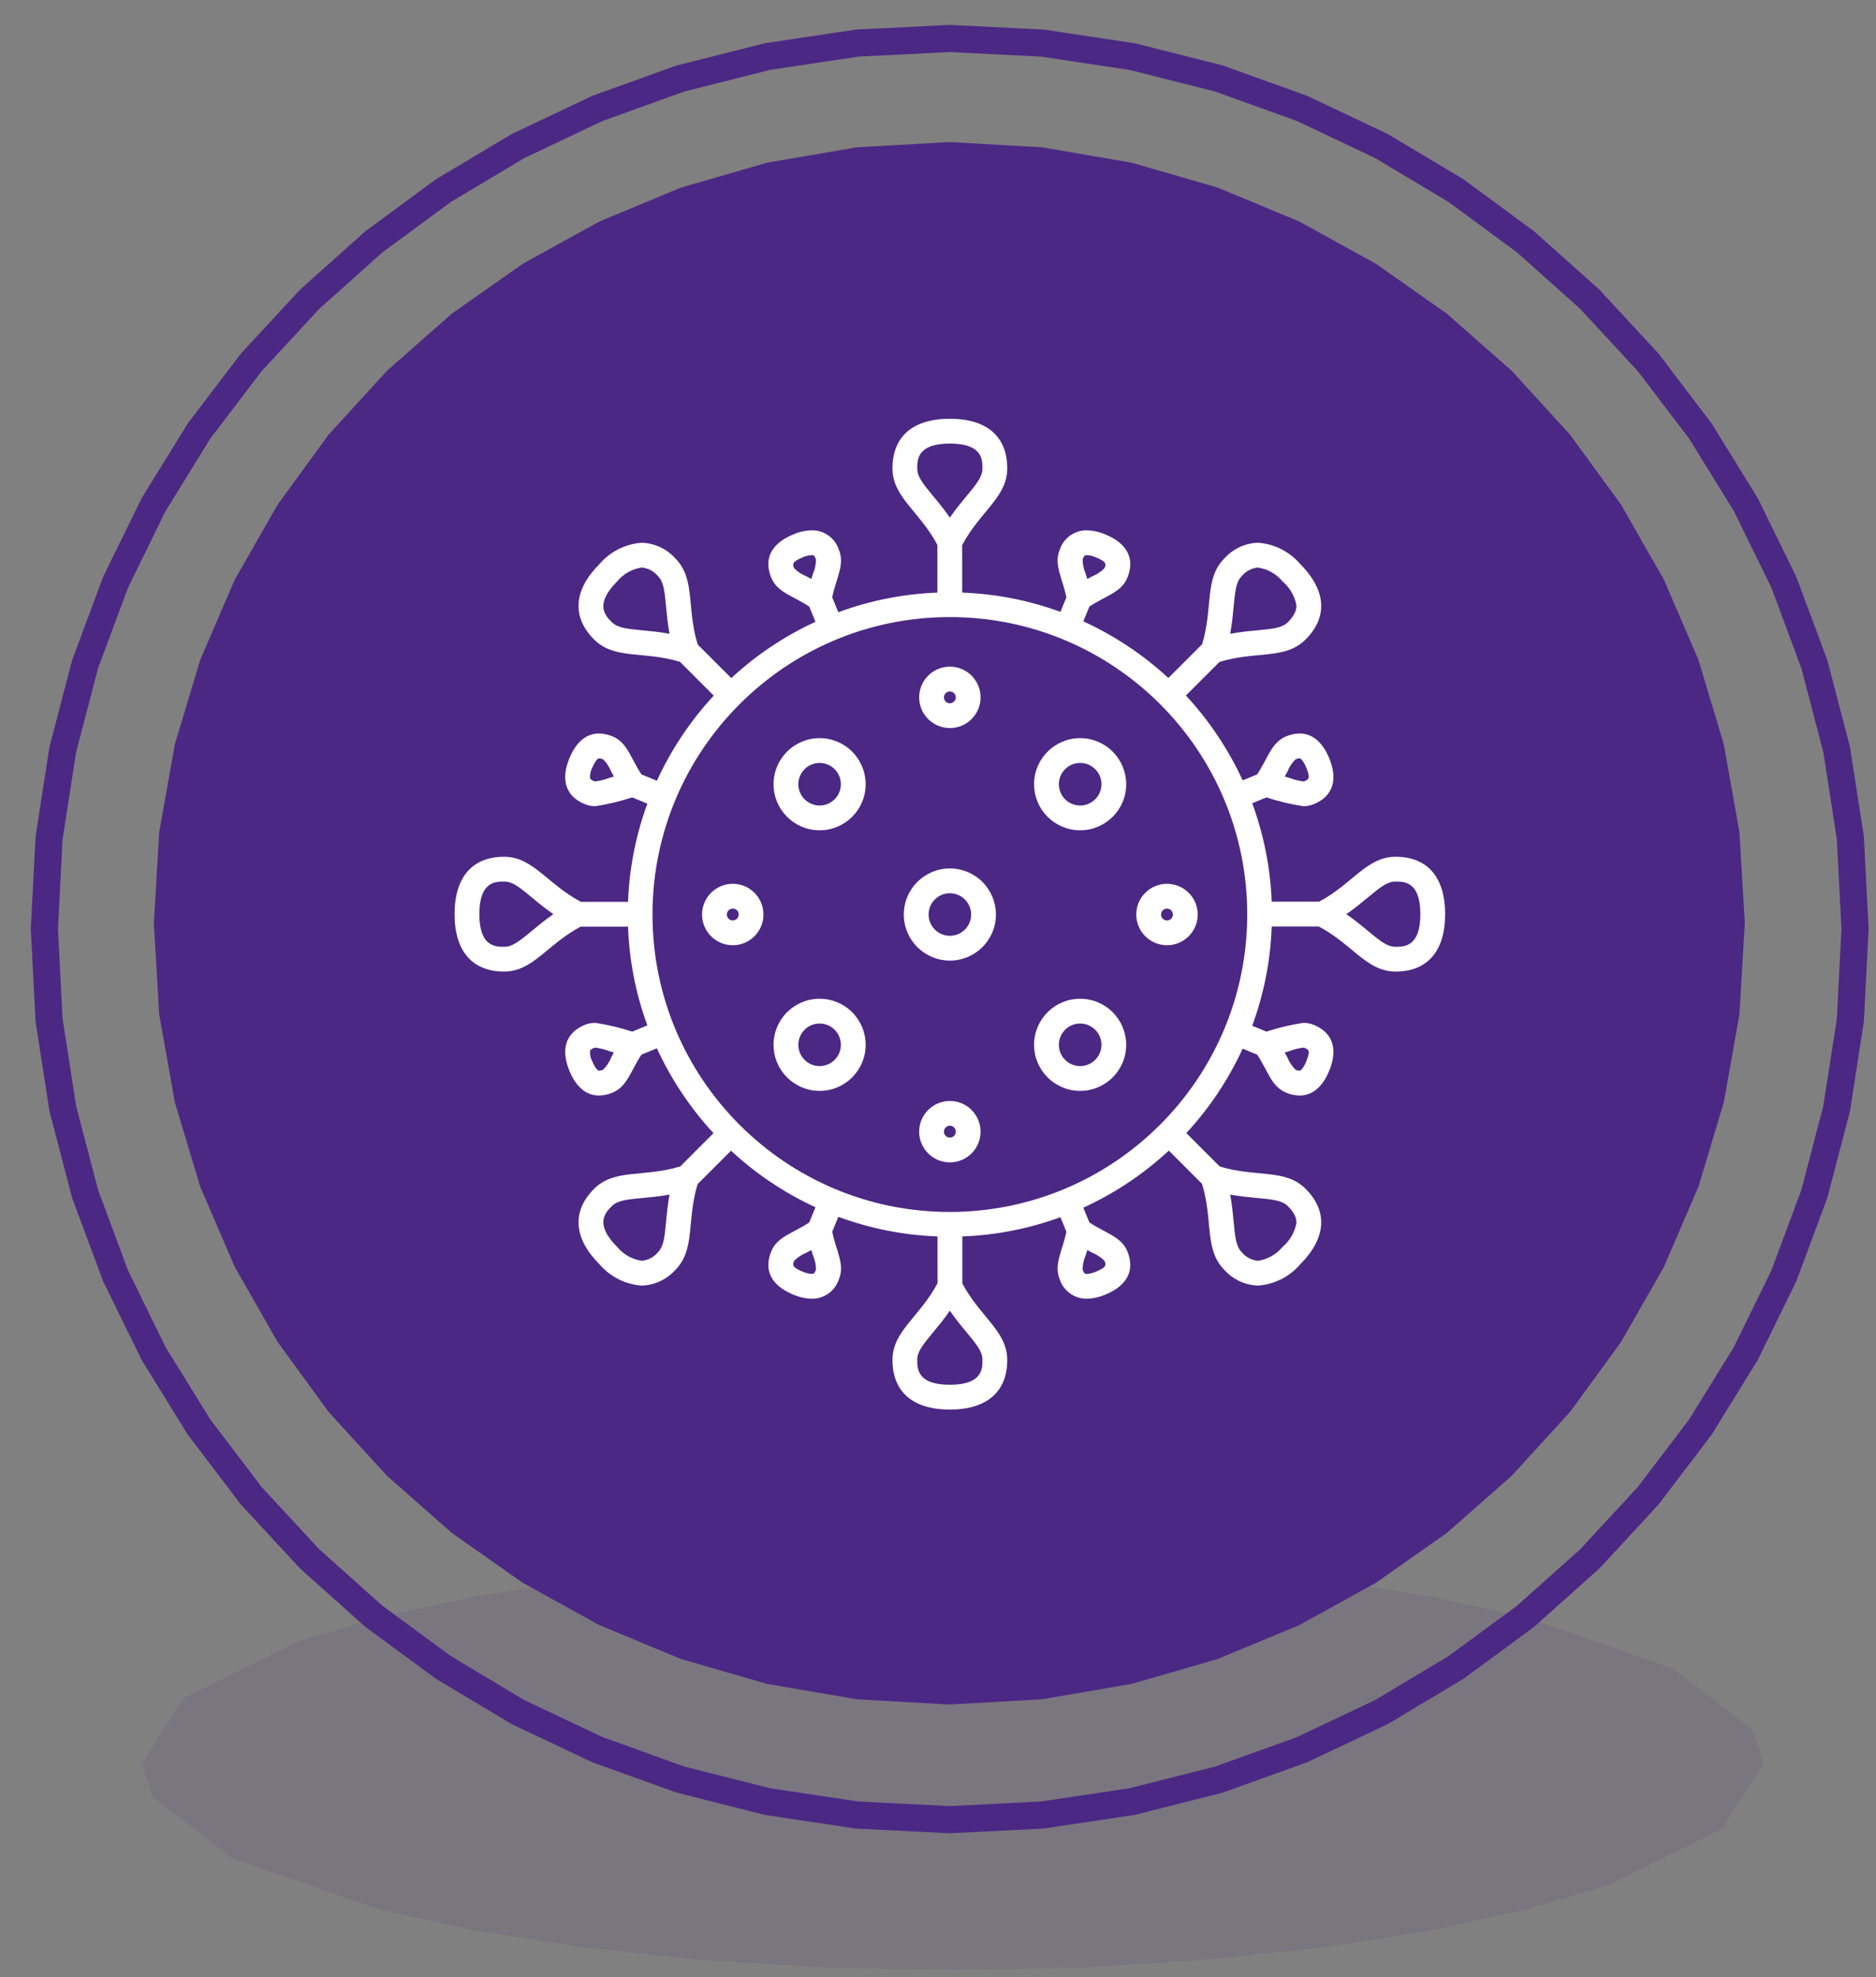
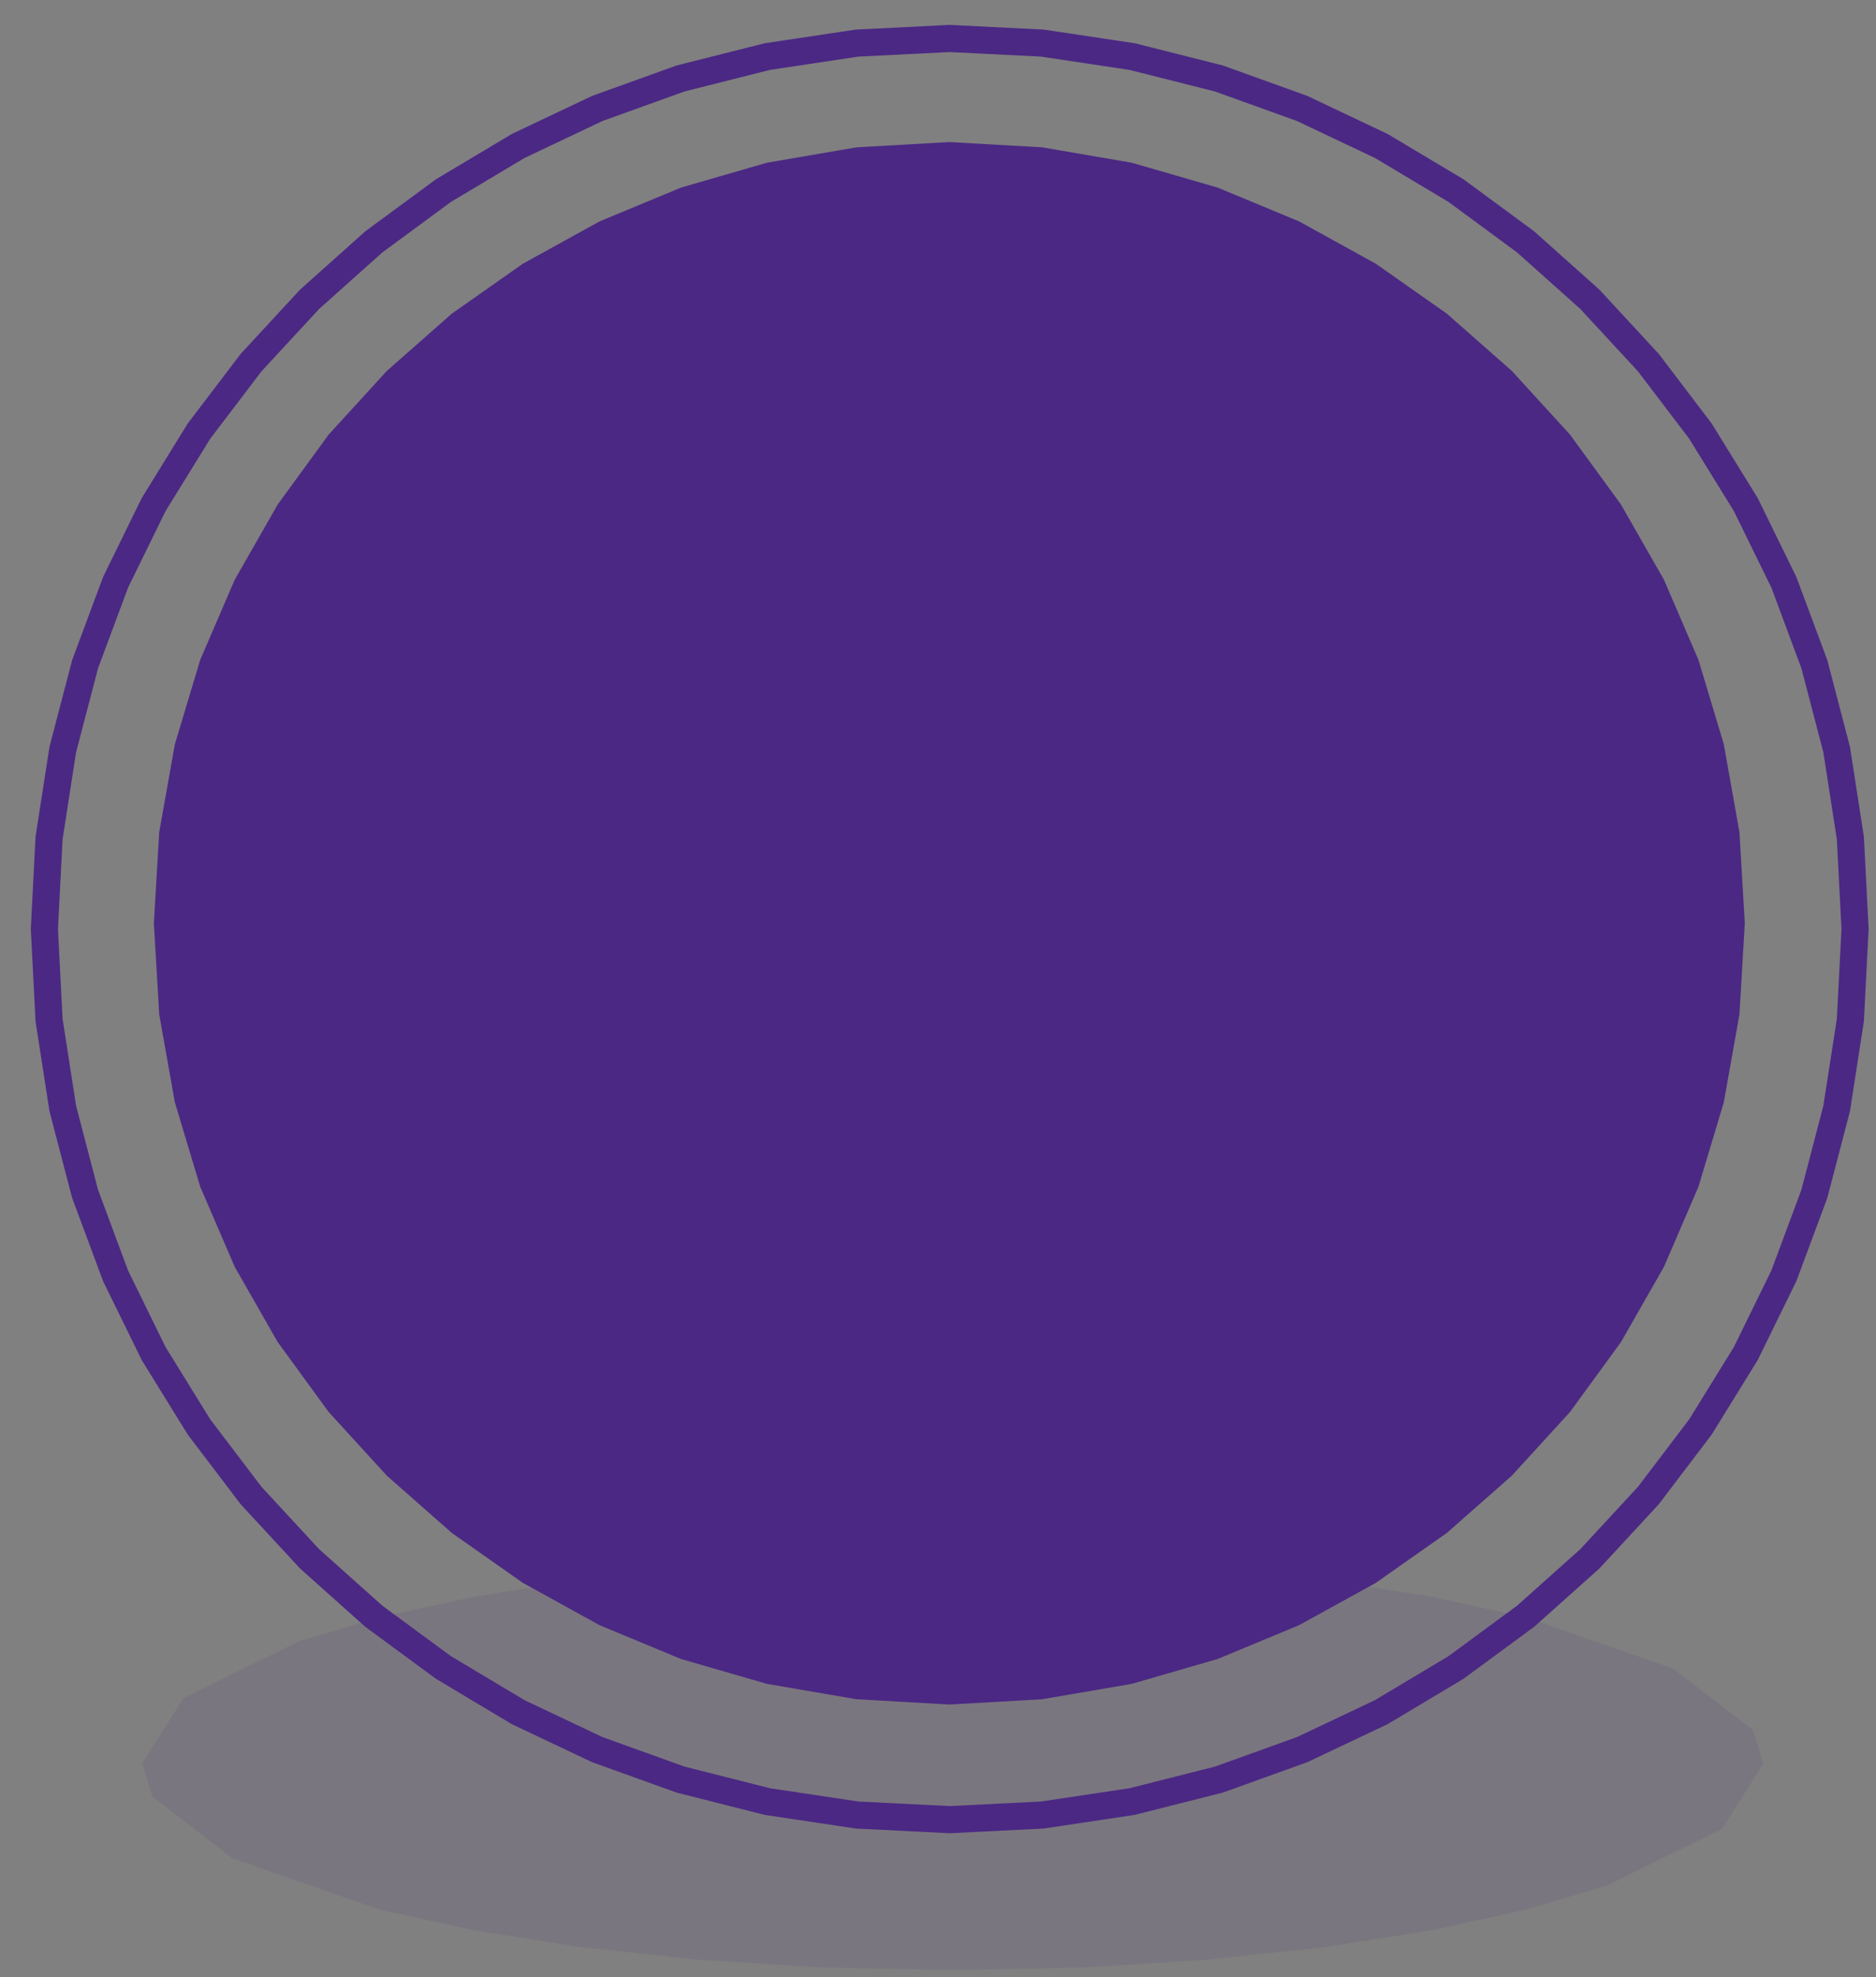
<svg xmlns="http://www.w3.org/2000/svg" width="317" height="334" overflow="hidden">
  <rect width="100%" height="100%" fill="#808080" stroke="none" />
  <defs>
    <clipPath id="clip0">
      <rect x="682" y="1572" width="317" height="334" />
    </clipPath>
    <clipPath id="clip1">
-       <rect x="742" y="1625" width="201" height="203" />
-     </clipPath>
+       </clipPath>
    <clipPath id="clip2">
      <rect x="742" y="1625" width="201" height="203" />
    </clipPath>
    <clipPath id="clip3">
      <rect x="742" y="1625" width="201" height="203" />
    </clipPath>
  </defs>
  <g clip-path="url(#clip0)" transform="translate(-682 -1572)">
    <path d="M842.996 1835 820.774 1835.46 799.694 1836.78 780.038 1838.9 762.087 1841.74 746.125 1845.23 732.432 1849.3 712.984 1858.88 706 1869.92 707.793 1875.58 721.291 1885.96 746.125 1894.61 762.087 1898.1 780.038 1900.94 799.694 1903.06 820.774 1904.38 842.996 1904.84 865.218 1904.38 886.298 1903.06 905.954 1900.94 923.904 1898.1 939.867 1894.61 953.56 1890.54 973.008 1880.95 979.992 1869.92 978.199 1864.25 964.701 1853.87 939.867 1845.23 923.904 1841.74 905.954 1838.9 886.298 1836.78 865.218 1835.46 842.996 1835Z" fill="#4B2884" fill-rule="evenodd" fill-opacity="0.098" />
    <path d="M842.48 1879.41 826.838 1878.63 811.649 1876.35 796.988 1872.64 782.932 1867.58 769.56 1861.25 756.946 1853.71 745.17 1845.05 734.306 1835.34 724.433 1824.66 715.626 1813.07 707.963 1800.67 701.521 1787.52 696.378 1773.69 692.608 1759.27 690.29 1744.33 689.5 1728.95 690.29 1713.57 692.608 1698.63 696.378 1684.21 701.521 1670.39 707.963 1657.24 715.626 1644.83 724.433 1633.25 734.306 1622.57 745.17 1612.86 756.946 1604.19 769.56 1596.66 782.932 1590.32 796.988 1585.26 811.649 1581.56 826.838 1579.28 842.48 1578.5 858.121 1579.28 873.311 1581.56 887.972 1585.26 902.027 1590.32 915.4 1596.66 928.013 1604.19 939.789 1612.86 950.653 1622.57 960.527 1633.25 969.333 1644.83 976.996 1657.24 983.438 1670.39 988.582 1684.21 992.351 1698.63 994.669 1713.57 995.46 1728.95 994.669 1744.33 992.351 1759.27 988.582 1773.69 983.438 1787.52 976.996 1800.67 969.333 1813.07 960.527 1824.66 950.653 1835.34 939.789 1845.05 928.013 1853.71 915.4 1861.25 902.027 1867.58 887.972 1872.64 873.311 1876.35 858.121 1878.63 842.48 1879.41Z" stroke="#4B2884" stroke-width="4.583" stroke-linecap="butt" stroke-linejoin="round" stroke-miterlimit="10" stroke-opacity="1" fill="none" fill-rule="evenodd" />
    <path d="M842.415 1596 826.739 1596.89 811.594 1599.49 797.081 1603.69 783.302 1609.41 770.356 1616.55 758.344 1624.99 747.368 1634.66 737.529 1645.43 728.926 1657.23 721.662 1669.94 715.836 1683.47 711.55 1697.72 708.904 1712.59 708 1727.98 708.904 1743.37 711.55 1758.24 715.836 1772.49 721.662 1786.02 728.926 1798.73 737.529 1810.53 747.368 1821.3 758.344 1830.97 770.356 1839.41 783.302 1846.55 797.081 1852.27 811.594 1856.47 826.739 1859.07 842.415 1859.96 858.091 1859.07 873.236 1856.47 887.748 1852.27 901.528 1846.55 914.474 1839.41 926.485 1830.97 937.461 1821.3 947.301 1810.53 955.903 1798.73 963.168 1786.02 968.994 1772.49 973.28 1758.24 975.925 1743.37 976.829 1727.98 975.925 1712.59 973.28 1697.72 968.994 1683.47 963.168 1669.94 955.903 1657.23 947.301 1645.43 937.461 1634.66 926.485 1624.99 914.474 1616.55 901.528 1609.41 887.748 1603.69 873.236 1599.49 858.091 1596.89 842.415 1596Z" fill="#4B2884" fill-rule="evenodd" fill-opacity="1" />
    <g clip-path="url(#clip1)">
      <g clip-path="url(#clip2)">
        <g clip-path="url(#clip3)">
-           <path d="M175.819 90.74C170.95 90.74 168.581 95.302 162.893 98.332L154.889 98.333C154.672 92.65 153.56 87.037 151.595 81.7L153.995 80.713C156.025 81.374 158.105 81.871 160.215 82.198 160.834 82.201 161.448 82.081 162.02 81.844 165.178 80.546 166.129 77.799 164.606 74.096 163.469 71.331 161.728 69.916 159.604 69.916 158.817 69.929 158.04 70.097 157.317 70.409 154.806 71.441 154.273 74.068 152.428 76.828L149.982 77.835C147.564 72.578 144.326 67.739 140.389 63.498L146.058 57.827C152.246 55.923 157.164 57.491 160.617 54.039 164.404 50.252 164.123 45.701 159.682 41.26 157.882 39.169 155.32 37.883 152.568 37.69 150.4 37.762 148.355 38.713 146.903 40.325 143.46 43.768 145.011 48.668 143.131 54.833L137.426 60.54C133.174 56.608 128.323 53.378 123.056 50.97L124.08 48.48C126.84 46.635 129.467 46.103 130.5 43.592 131.798 40.434 130.516 37.825 126.813 36.302 125.809 35.861 124.728 35.62 123.631 35.591 121.551 35.571 119.699 36.907 119.064 38.889 118.028 41.409 119.536 43.643 120.196 46.917L119.188 49.364C113.859 47.417 108.257 46.32 102.587 46.113L102.585 38.095C105.615 32.373 110.201 30.004 110.201 25.122 110.201 19.767 106.785 16.747 100.504 16.747 94.223 16.747 90.807 19.767 90.807 25.122 90.807 29.992 95.368 32.36 98.398 38.049L98.4 46.114C92.68 46.326 87.029 47.444 81.659 49.428L80.626 46.918C81.286 43.644 82.795 41.41 81.758 38.889 81.123 36.907 79.272 35.571 77.191 35.591 76.094 35.62 75.014 35.861 74.01 36.302 70.306 37.825 69.024 40.434 70.323 43.592 71.355 46.102 73.981 46.635 76.741 48.479L77.796 51.043C72.582 53.447 67.781 56.657 63.568 60.557L57.894 54.885C55.989 48.696 57.557 43.777 54.105 40.325 52.653 38.713 50.608 37.762 48.44 37.69 45.688 37.884 43.127 39.169 41.326 41.26 36.885 45.701 36.604 50.252 40.391 54.039 43.834 57.481 48.734 55.931 54.898 57.81L60.606 63.517C56.66 67.77 53.418 72.626 51 77.9L48.394 76.828C46.549 74.068 46.016 71.441 43.506 70.409 42.783 70.097 42.005 69.929 41.218 69.916 39.094 69.916 37.353 71.331 36.216 74.096 34.693 77.799 35.645 80.546 38.803 81.844 39.375 82.081 39.988 82.201 40.607 82.198 42.717 81.871 44.797 81.374 46.828 80.712L49.39 81.767C47.438 87.091 46.336 92.689 46.123 98.355L38.163 98.357C32.44 95.327 30.071 90.74 25.189 90.74 19.833 90.74 16.814 94.156 16.814 100.437 16.814 106.719 19.833 110.135 25.189 110.135 30.058 110.135 32.426 105.574 38.114 102.544L46.12 102.543C46.324 108.242 47.427 113.873 49.389 119.228L46.828 120.282C44.797 119.62 42.717 119.124 40.607 118.797 39.988 118.794 39.375 118.914 38.803 119.15 35.645 120.449 34.693 123.195 36.216 126.899 37.353 129.663 39.094 131.079 41.218 131.079 42.005 131.065 42.783 130.898 43.506 130.586 46.016 129.553 46.549 126.927 48.394 124.167L50.999 123.095C53.408 128.351 56.636 133.191 60.563 137.434L54.953 143.048C48.763 144.953 43.844 143.384 40.391 146.836 36.604 150.623 36.885 155.174 41.326 159.616 43.126 161.706 45.687 162.992 48.44 163.186 50.608 163.113 52.653 162.162 54.105 160.551 57.548 157.108 55.998 152.208 57.876 146.045L63.523 140.396C67.747 144.314 72.563 147.54 77.795 149.953L76.741 152.515C73.981 154.359 71.355 154.893 70.323 157.403 69.024 160.561 70.306 163.169 74.01 164.693 75.014 165.134 76.095 165.375 77.191 165.404 79.272 165.424 81.123 164.087 81.758 162.106 82.795 159.585 81.286 157.351 80.627 154.076L81.659 151.568C87.035 153.553 92.694 154.672 98.421 154.882L98.423 162.778C95.394 168.501 90.807 170.87 90.807 175.753 90.807 181.109 94.223 184.128 100.504 184.128 106.785 184.128 110.201 181.108 110.201 175.753 110.201 170.884 105.64 168.515 102.611 162.828L102.609 154.882C108.272 154.673 113.867 153.577 119.189 151.632L120.196 154.077C119.536 157.351 118.027 159.585 119.064 162.106 119.699 164.087 121.551 165.424 123.631 165.403 124.728 165.375 125.809 165.134 126.813 164.692 130.516 163.169 131.798 160.561 130.5 157.403 129.467 154.892 126.841 154.359 124.081 152.515L123.056 150.025C128.355 147.602 133.233 144.347 137.503 140.382L143.115 145.992C145.018 152.18 143.45 157.098 146.903 160.55 148.355 162.162 150.4 163.113 152.568 163.185 155.32 162.992 157.881 161.706 159.682 159.616 164.123 155.174 164.404 150.623 160.617 146.836 157.174 143.393 152.273 144.944 146.108 143.064L140.462 137.42C144.366 133.198 147.58 128.385 149.983 123.16L152.428 124.166C154.273 126.926 154.806 129.553 157.317 130.586 158.04 130.898 158.817 131.065 159.604 131.078 161.728 131.078 163.47 129.663 164.606 126.899 166.129 123.195 165.178 120.449 162.02 119.15 161.448 118.914 160.834 118.794 160.215 118.797 158.105 119.123 156.025 119.62 153.995 120.282L151.596 119.295C153.576 113.913 154.689 108.251 154.892 102.521L162.846 102.519C168.568 105.549 170.937 110.135 175.819 110.135 181.175 110.135 184.194 106.719 184.194 100.437 184.194 94.156 181.175 90.74 175.819 90.74ZM157.549 76.338C157.857 75.567 158.32 74.867 158.909 74.281 159.128 74.179 159.364 74.119 159.605 74.104 159.803 74.104 160.284 74.595 160.733 75.688 161.492 77.533 161.091 77.698 160.427 77.972 160.36 78 160.288 78.013 160.215 78.01 159.463 77.914 158.725 77.732 158.014 77.468 157.726 77.378 157.419 77.282 157.095 77.185 157.255 76.892 157.405 76.609 157.549 76.338ZM148.449 48.547C148.715 45.684 148.886 44.264 149.864 43.286 150.544 42.477 151.516 41.971 152.569 41.877 154.194 42.119 155.673 42.954 156.721 44.221 157.923 45.243 158.746 46.641 159.058 48.188 159.082 48.532 159.155 49.578 157.655 51.078 156.678 52.056 155.258 52.227 152.394 52.493 151.055 52.617 149.535 52.758 147.874 53.068 148.184 51.406 148.325 49.886 148.449 48.547ZM122.937 40.482C123.226 39.779 123.379 39.779 123.631 39.779 124.181 39.809 124.72 39.944 125.22 40.175 127.065 40.934 126.9 41.335 126.627 41.999 126.042 42.588 125.342 43.051 124.571 43.36 124.3 43.503 124.017 43.654 123.724 43.813 123.628 43.494 123.532 43.188 123.441 42.895 123.11 42.133 122.938 41.312 122.937 40.482ZM94.994 25.122C94.994 23.659 94.994 20.935 100.504 20.935 106.013 20.935 106.014 23.659 106.014 25.122 106.014 26.506 105.131 27.631 103.294 29.843 102.435 30.878 101.46 32.053 100.504 33.446 99.548 32.053 98.573 30.878 97.714 29.843 95.877 27.631 94.994 26.506 94.994 25.122ZM74.195 41.999C73.922 41.335 73.757 40.934 75.603 40.175 76.102 39.943 76.642 39.809 77.192 39.779 77.444 39.779 77.597 39.779 77.885 40.482 77.884 41.312 77.713 42.133 77.381 42.895 77.29 43.188 77.195 43.494 77.099 43.813 76.806 43.653 76.522 43.503 76.251 43.359 75.48 43.051 74.781 42.589 74.195 41.999ZM43.352 51.078C42.317 50.043 40.391 48.117 44.287 44.221 45.335 42.954 46.814 42.119 48.44 41.877 49.492 41.971 50.464 42.477 51.144 43.286 52.122 44.264 52.293 45.684 52.559 48.547 52.683 49.886 52.824 51.406 53.134 53.068 51.472 52.758 49.953 52.617 48.613 52.492 45.75 52.227 44.33 52.056 43.352 51.078ZM42.808 77.468C42.097 77.732 41.359 77.914 40.607 78.01 40.534 78.013 40.462 78 40.395 77.972 39.951 77.789 39.746 77.606 39.722 77.534 39.645 76.895 39.773 76.249 40.089 75.689 40.538 74.595 41.02 74.104 41.218 74.104 41.459 74.119 41.694 74.179 41.913 74.282 42.502 74.867 42.965 75.567 43.273 76.338 43.417 76.609 43.567 76.892 43.727 77.185 43.403 77.282 43.096 77.378 42.808 77.468ZM29.909 103.228C27.697 105.064 26.572 105.948 25.189 105.948 23.725 105.948 21.001 105.948 21.001 100.438 21.001 94.928 23.725 94.928 25.189 94.928 26.572 94.928 27.697 95.811 29.909 97.648 30.944 98.507 32.119 99.482 33.513 100.438 32.119 101.393 30.944 102.369 29.909 103.228ZM43.273 124.657C42.965 125.428 42.502 126.128 41.913 126.713 41.694 126.815 41.459 126.876 41.218 126.891 41.02 126.891 40.538 126.399 40.089 125.306 39.773 124.746 39.645 124.099 39.722 123.461 39.746 123.389 39.951 123.206 40.395 123.023 40.462 122.994 40.535 122.981 40.608 122.985 41.36 123.081 42.098 123.263 42.809 123.527 43.097 123.617 43.403 123.713 43.727 123.809 43.568 124.103 43.417 124.386 43.273 124.657ZM52.559 152.328C52.293 155.192 52.122 156.611 51.144 157.589 50.464 158.398 49.492 158.904 48.44 158.998 46.814 158.756 45.334 157.922 44.287 156.654 40.391 152.759 42.317 150.832 43.352 149.797 44.33 148.819 45.75 148.648 48.613 148.383 49.953 148.258 51.472 148.118 53.134 147.808 52.824 149.469 52.683 150.989 52.559 152.328ZM77.885 160.513C77.597 161.216 77.444 161.216 77.191 161.216 76.641 161.186 76.102 161.051 75.603 160.819 73.757 160.061 73.922 159.66 74.195 158.996 74.781 158.406 75.48 157.944 76.251 157.635 76.522 157.491 76.806 157.341 77.099 157.181 77.194 157.501 77.29 157.807 77.381 158.1 77.713 158.861 77.884 159.683 77.885 160.513ZM106.014 175.753C106.014 177.216 106.014 179.94 100.504 179.94 94.994 179.94 94.994 177.216 94.994 175.753 94.994 174.37 95.877 173.245 97.714 171.032 98.573 169.997 99.548 168.823 100.504 167.429 101.46 168.823 102.435 169.997 103.294 171.032 105.131 173.245 106.014 174.37 106.014 175.753ZM126.627 158.995C126.9 159.66 127.065 160.061 125.22 160.82 124.72 161.051 124.181 161.186 123.631 161.216 123.379 161.216 123.226 161.216 122.937 160.513 122.938 159.683 123.11 158.861 123.441 158.1 123.533 157.807 123.628 157.501 123.724 157.181 124.017 157.341 124.3 157.491 124.571 157.635 125.342 157.944 126.042 158.406 126.627 158.995ZM100.506 150.748C72.754 150.748 50.256 128.25 50.256 100.498 50.256 72.746 72.754 50.248 100.506 50.248 128.258 50.248 150.756 72.746 150.756 100.498 150.724 128.237 128.245 150.716 100.506 150.748ZM157.656 149.798C159.155 151.297 159.082 152.344 159.058 152.688 158.747 154.235 157.923 155.632 156.721 156.654 155.673 157.922 154.194 158.756 152.568 158.998 151.516 158.904 150.544 158.398 149.864 157.59 148.886 156.612 148.715 155.192 148.449 152.328 148.325 150.989 148.184 149.469 147.874 147.808 149.535 148.117 151.055 148.258 152.395 148.383 155.258 148.648 156.678 148.819 157.656 149.798ZM160.215 122.985C160.288 122.981 160.36 122.995 160.427 123.023 161.091 123.296 161.492 123.461 160.734 125.306 160.284 126.4 159.803 126.891 159.604 126.891 159.364 126.876 159.128 126.815 158.91 126.713 158.32 126.128 157.857 125.428 157.549 124.657 157.405 124.386 157.255 124.103 157.095 123.81 157.419 123.713 157.726 123.617 158.014 123.527 158.725 123.263 159.463 123.081 160.215 122.985ZM175.819 105.948C174.436 105.948 173.311 105.065 171.099 103.228 170.064 102.369 168.889 101.393 167.495 100.438 168.889 99.482 170.064 98.507 171.099 97.648 173.311 95.811 174.436 94.928 175.819 94.928 177.283 94.928 180.007 94.928 180.007 100.438 180.007 105.948 177.283 105.948 175.819 105.948Z" fill="#FFFFFF" fill-rule="nonzero" fill-opacity="1" transform="matrix(1 0 0 1 742 1626)" />
          <path d="M100.506 92.715C96.208 92.715 92.723 96.199 92.723 100.497 92.723 104.795 96.208 108.28 100.506 108.28 104.804 108.28 108.288 104.796 108.288 100.497 108.288 98.433 107.468 96.454 106.009 94.994 104.551 93.533 102.57 92.712 100.506 92.715ZM103.048 103.039C101.644 104.443 99.368 104.443 97.964 103.039 96.561 101.635 96.561 99.359 97.965 97.955 99.368 96.552 101.645 96.552 103.048 97.956 103.722 98.63 104.101 99.544 104.101 100.497 104.103 101.451 103.724 102.367 103.048 103.039Z" fill="#FFFFFF" fill-rule="nonzero" fill-opacity="1" transform="matrix(1 0 0 1 742 1626)" />
          <path d="M122.518 114.727C118.22 114.727 114.736 118.211 114.736 122.509 114.736 126.808 118.22 130.292 122.518 130.292 126.816 130.292 130.301 126.807 130.301 122.509 130.301 120.445 129.48 118.466 128.021 117.006 126.563 115.544 124.583 114.724 122.518 114.727ZM125.06 125.051C123.656 126.455 121.38 126.455 119.976 125.051 118.572 123.647 118.572 121.371 119.976 119.967 121.38 118.563 123.656 118.563 125.06 119.967 126.464 121.353 126.479 123.614 125.093 125.018 125.082 125.029 125.071 125.04 125.06 125.051Z" fill="#FFFFFF" fill-rule="nonzero" fill-opacity="1" transform="matrix(1 0 0 1 742 1626)" />
-           <path d="M78.494 70.703C74.196 70.703 70.712 74.187 70.712 78.485 70.712 82.784 74.196 86.268 78.494 86.268 82.792 86.268 86.276 82.783 86.276 78.485 86.276 76.421 85.457 74.442 83.997 72.982 82.539 71.52 80.558 70.7 78.494 70.703ZM81.036 81.027C79.632 82.431 77.356 82.431 75.952 81.027 74.549 79.623 74.549 77.347 75.953 75.943 77.356 74.54 79.632 74.54 81.036 75.944 81.71 76.618 82.089 77.532 82.089 78.485 82.091 79.439 81.712 80.355 81.036 81.027Z" fill="#FFFFFF" fill-rule="nonzero" fill-opacity="1" transform="matrix(1 0 0 1 742 1626)" />
          <path d="M78.494 114.727C74.196 114.727 70.712 118.211 70.712 122.509 70.712 126.808 74.196 130.292 78.494 130.292 82.792 130.292 86.276 126.807 86.276 122.509 86.276 120.445 85.457 118.466 83.997 117.006 82.539 115.544 80.558 114.724 78.494 114.727ZM81.036 125.051C79.632 126.455 77.356 126.455 75.952 125.051 74.549 123.647 74.549 121.371 75.953 119.967 77.357 118.564 79.633 118.564 81.036 119.968 81.71 120.642 82.089 121.556 82.089 122.509 82.091 123.463 81.712 124.379 81.036 125.051Z" fill="#FFFFFF" fill-rule="nonzero" fill-opacity="1" transform="matrix(1 0 0 1 742 1626)" />
          <path d="M122.518 70.703C118.22 70.703 114.735 74.187 114.735 78.485 114.735 82.783 118.22 86.268 122.518 86.268 126.816 86.268 130.3 82.784 130.3 78.485 130.3 76.421 129.48 74.442 128.021 72.982 126.563 71.52 124.583 70.7 122.518 70.703ZM125.06 81.027C123.656 82.431 121.38 82.431 119.976 81.027 118.572 79.623 118.572 77.347 119.976 75.943 121.38 74.54 123.656 74.54 125.06 75.943 126.464 77.329 126.479 79.591 125.093 80.995 125.082 81.006 125.071 81.016 125.06 81.027Z" fill="#FFFFFF" fill-rule="nonzero" fill-opacity="1" transform="matrix(1 0 0 1 742 1626)" />
          <path d="M100.506 68.999C103.371 68.999 105.694 66.676 105.694 63.811 105.694 60.945 103.371 58.622 100.506 58.622 97.641 58.622 95.318 60.945 95.318 63.81 95.318 65.186 95.864 66.506 96.837 67.479 97.809 68.454 99.129 69.001 100.506 68.999ZM99.798 63.103C100.189 62.712 100.823 62.712 101.213 63.103 101.604 63.494 101.605 64.127 101.214 64.518 100.823 64.909 100.189 64.909 99.799 64.518 99.408 64.127 99.408 63.494 99.798 63.103Z" fill="#FFFFFF" fill-rule="nonzero" fill-opacity="1" transform="matrix(1 0 0 1 742 1626)" />
          <path d="M140.861 96.829C138.835 94.803 135.55 94.802 133.524 96.829 131.498 98.855 131.498 102.14 133.524 104.166 135.55 106.192 138.835 106.192 140.861 104.166 140.861 104.166 140.861 104.166 140.861 104.166 142.888 102.152 142.897 98.877 140.884 96.851 140.876 96.844 140.869 96.836 140.861 96.829ZM137.9 101.205C137.51 101.596 136.876 101.596 136.485 101.205 136.094 100.814 136.094 100.181 136.485 99.79 136.876 99.399 137.509 99.399 137.9 99.79 138.291 100.181 138.291 100.814 137.9 101.205Z" fill="#FFFFFF" fill-rule="nonzero" fill-opacity="1" transform="matrix(1 0 0 1 742 1626)" />
          <path d="M100.506 131.996C97.64 131.996 95.317 134.318 95.317 137.184 95.317 140.049 97.64 142.372 100.506 142.372 103.371 142.372 105.694 140.049 105.694 137.184 105.694 135.808 105.147 134.488 104.174 133.515 103.202 132.541 101.882 131.994 100.506 131.996ZM101.213 137.892C100.823 138.282 100.189 138.282 99.799 137.892 99.408 137.501 99.408 136.867 99.798 136.476 100.185 136.081 100.818 136.075 101.213 136.461 101.608 136.848 101.615 137.482 101.229 137.876 101.223 137.882 101.218 137.887 101.213 137.892Z" fill="#FFFFFF" fill-rule="nonzero" fill-opacity="1" transform="matrix(1 0 0 1 742 1626)" />
-           <path d="M63.819 95.309C60.954 95.309 58.631 97.632 58.631 100.497 58.631 103.363 60.954 105.686 63.819 105.686 66.685 105.686 69.008 103.363 69.008 100.497 69.008 99.121 68.461 97.802 67.488 96.829 66.516 95.854 65.195 95.307 63.819 95.309ZM64.527 101.205C64.136 101.596 63.502 101.596 63.112 101.205 62.722 100.814 62.722 100.181 63.112 99.79 63.498 99.395 64.132 99.388 64.527 99.774 64.922 100.16 64.929 100.794 64.543 101.189 64.537 101.195 64.532 101.2 64.527 101.205Z" fill="#FFFFFF" fill-rule="nonzero" fill-opacity="1" transform="matrix(1 0 0 1 742 1626)" />
        </g>
      </g>
    </g>
  </g>
</svg>